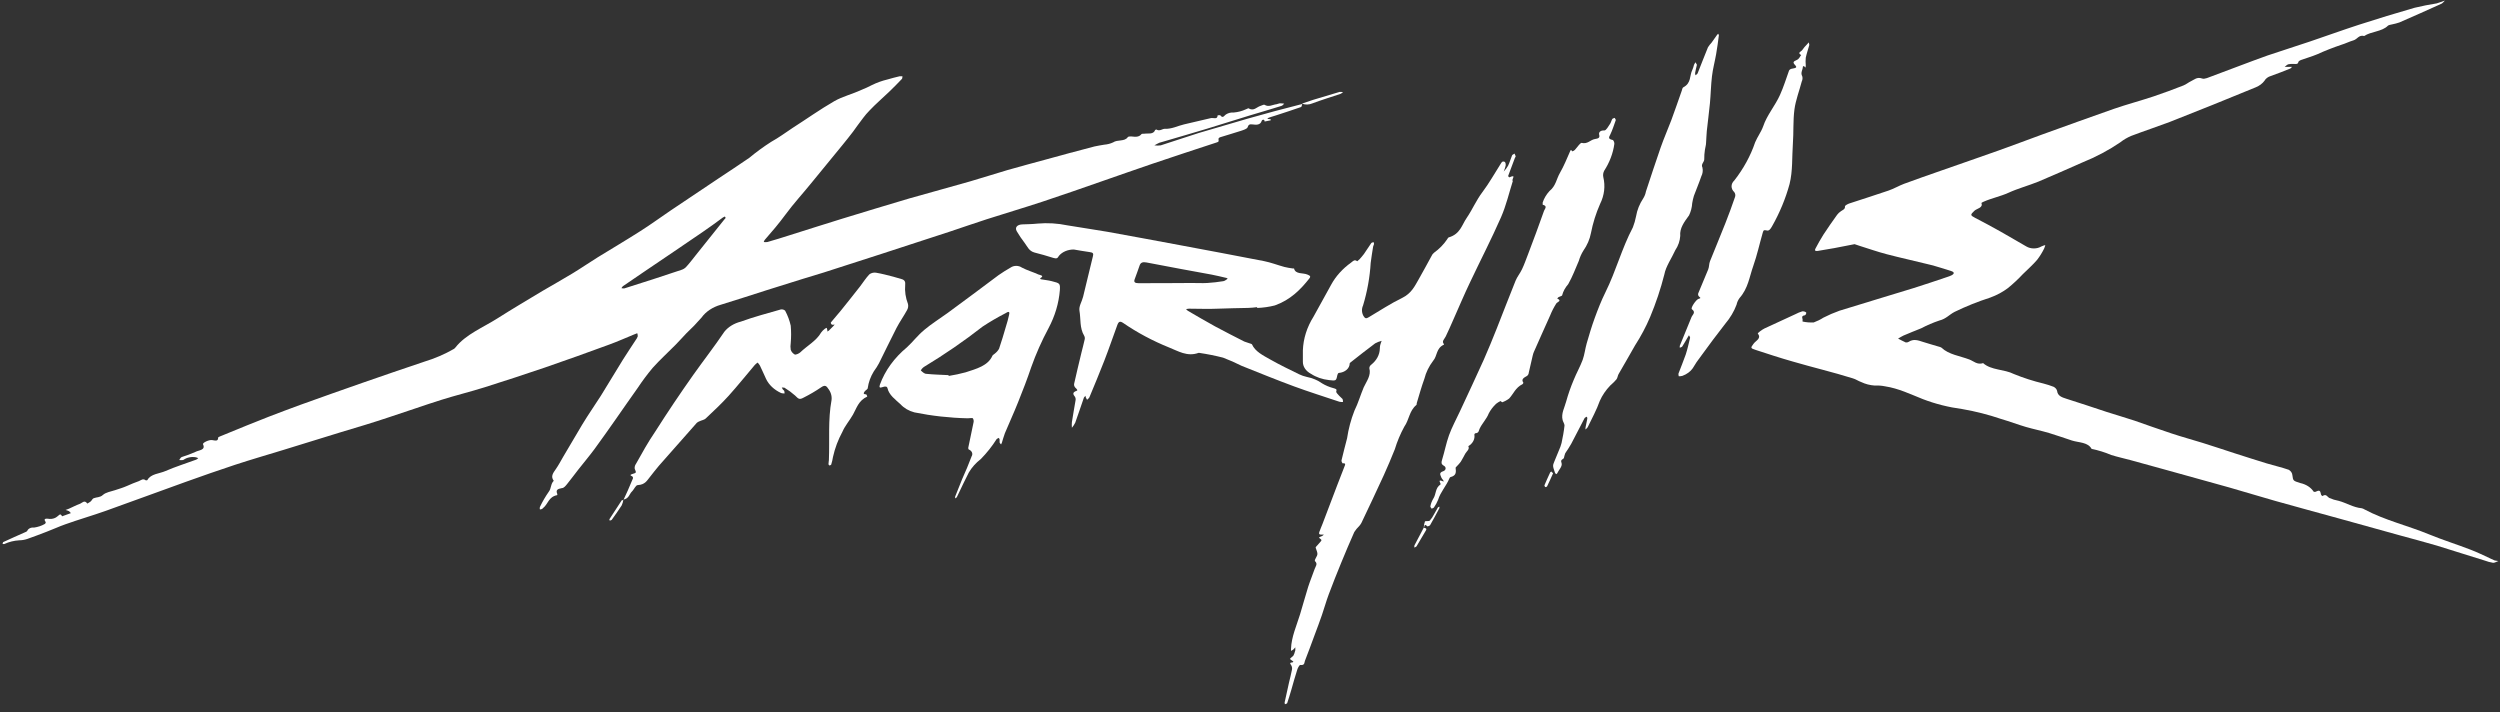
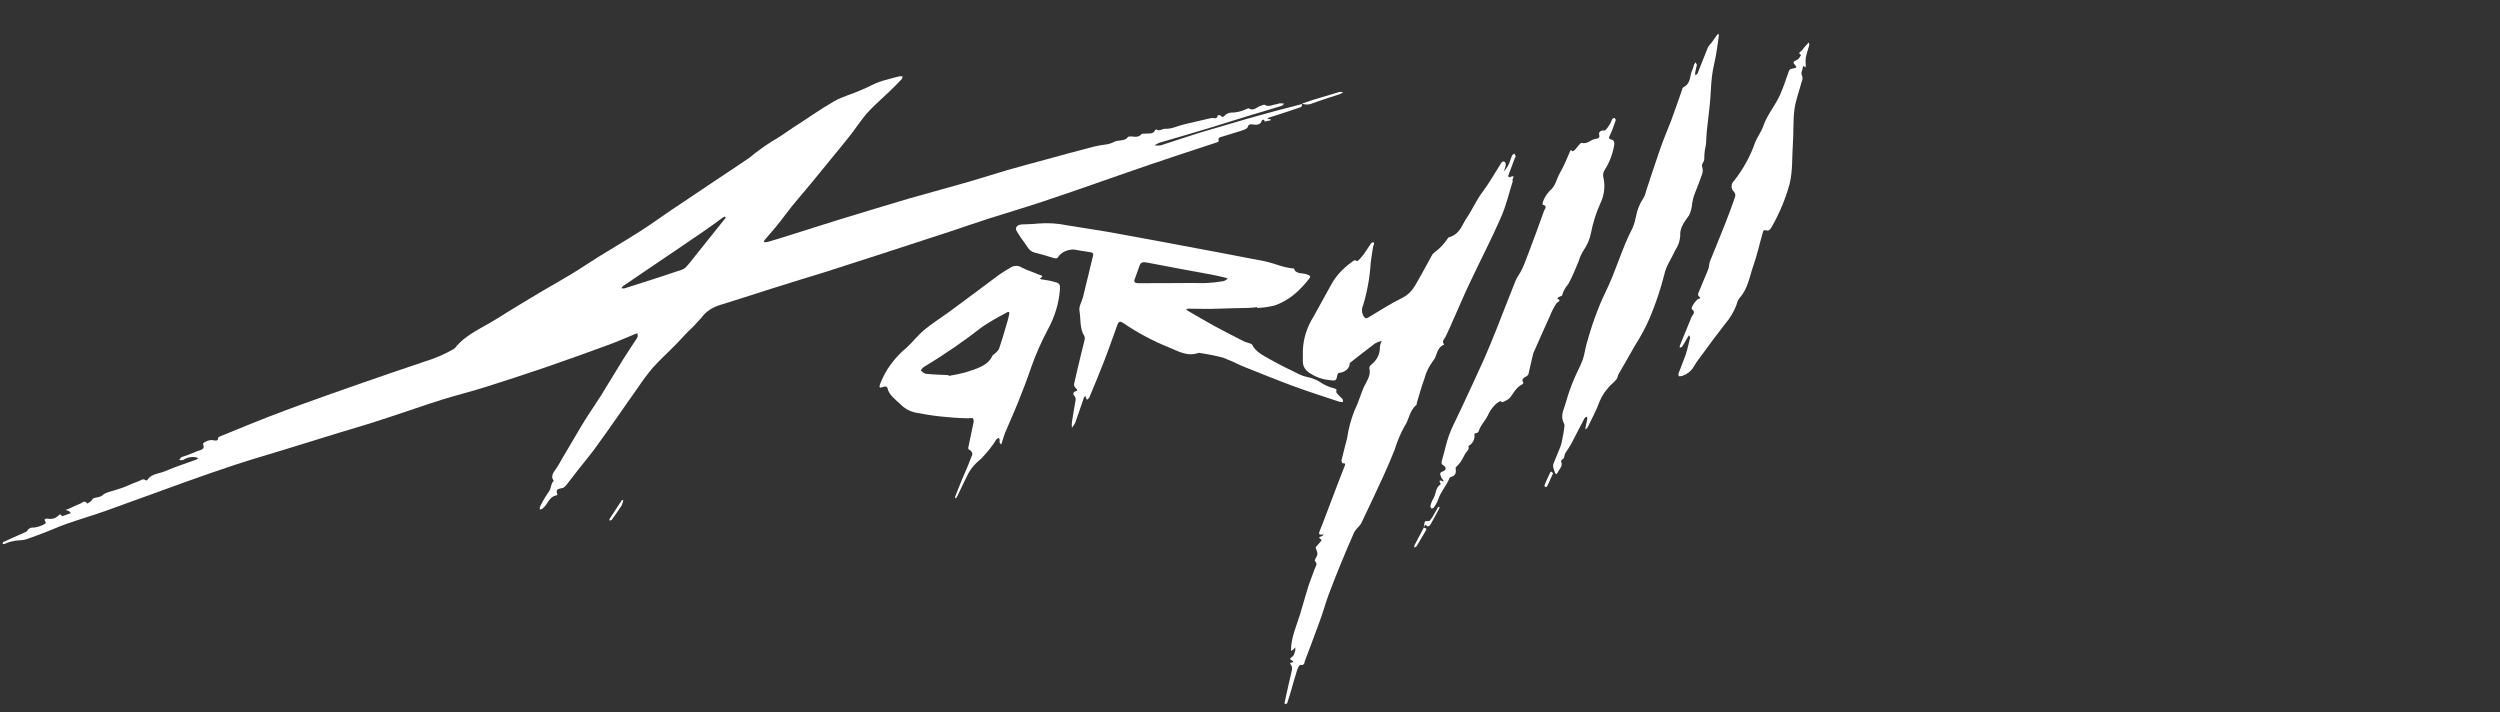
<svg xmlns="http://www.w3.org/2000/svg" width="200" height="57" viewBox="0 0 200 57" fill="none">
  <rect x="0" y="0" width="200" height="57" fill="#333333" stroke="none" />
  <path d="M99.806 9.494C98.504 9.875 97.203 10.256 95.91 10.637C94.889 10.954 93.883 11.308 92.862 11.628C92.692 11.653 92.518 11.653 92.349 11.628C92.479 11.559 92.605 11.483 92.74 11.422C92.834 11.388 92.931 11.36 93.031 11.338C94.202 10.992 95.378 10.656 96.544 10.302C97.711 9.947 98.834 9.585 99.985 9.235C100.823 8.979 101.674 8.743 102.516 8.472C102.608 8.446 102.666 8.354 102.739 8.293C102.629 8.275 102.517 8.266 102.405 8.266C102.308 8.266 102.216 8.327 102.12 8.339C101.8 8.373 101.495 8.598 101.152 8.377C101.108 8.35 100.948 8.442 100.837 8.472C100.527 8.564 100.305 8.926 99.869 8.659C99.845 8.659 99.739 8.724 99.666 8.747C99.369 8.884 99.04 8.971 98.698 9.002C98.591 8.993 98.483 9.001 98.38 9.026C98.277 9.05 98.181 9.09 98.098 9.143C97.938 9.227 97.846 9.524 97.614 9.215C97.614 9.215 97.406 9.215 97.406 9.238C97.406 9.585 97.062 9.406 96.874 9.448L94.725 9.951C94.207 10.069 93.757 10.332 93.162 10.306C92.987 10.306 92.77 10.527 92.508 10.359C92.508 10.359 92.416 10.382 92.412 10.401C92.271 10.782 91.845 10.649 91.526 10.698C91.458 10.698 91.342 10.698 91.323 10.725C91.114 10.984 90.839 10.954 90.505 10.915C90.413 10.915 90.258 10.915 90.224 10.969C89.972 11.35 89.392 11.148 89.048 11.392C88.831 11.493 88.588 11.555 88.337 11.575C88.08 11.628 87.814 11.651 87.562 11.716C86.223 12.064 84.886 12.423 83.55 12.794C82.582 13.061 81.566 13.324 80.584 13.61C79.601 13.896 78.599 14.227 77.602 14.513C76.001 14.975 74.384 15.405 72.763 15.87C70.953 16.404 69.153 16.953 67.347 17.505C65.949 17.936 64.56 18.382 63.166 18.82C62.576 19.003 61.98 19.201 61.39 19.361C61.294 19.377 61.195 19.377 61.1 19.361C61.114 19.303 61.141 19.246 61.177 19.194C61.758 18.534 62.319 17.871 62.832 17.174C63.495 16.27 64.284 15.421 64.991 14.54C65.8 13.557 66.607 12.572 67.41 11.586C67.696 11.239 67.967 10.893 68.238 10.542C68.364 10.378 68.47 10.21 68.596 10.046C68.906 9.642 69.186 9.215 69.564 8.838C70.048 8.324 70.609 7.847 71.127 7.348C71.48 7.012 71.814 6.669 72.148 6.319C72.197 6.269 72.182 6.178 72.197 6.102C72.121 6.094 72.045 6.094 71.969 6.102C71.645 6.182 71.321 6.258 71.001 6.357C70.567 6.461 70.152 6.61 69.767 6.799C69.486 6.947 69.194 7.08 68.891 7.199C68.194 7.527 67.391 7.721 66.743 8.095C65.586 8.762 64.516 9.528 63.398 10.241C62.827 10.622 62.314 11.003 61.69 11.35C61.075 11.744 60.493 12.169 59.948 12.623C59.135 13.187 58.297 13.728 57.47 14.281C56.202 15.127 54.936 15.976 53.671 16.827C52.848 17.38 52.054 17.97 51.217 18.496C50.109 19.205 48.962 19.88 47.83 20.577C47.152 20.997 46.508 21.443 45.831 21.854C45.037 22.338 44.224 22.792 43.411 23.268C42.211 23.992 40.991 24.709 39.825 25.452C38.659 26.195 37.26 26.748 36.437 27.796C36.405 27.839 36.364 27.878 36.316 27.911C35.581 28.336 34.777 28.682 33.926 28.94C32.277 29.494 30.625 30.059 28.97 30.636C27.315 31.213 25.666 31.797 24.024 32.389C23.172 32.698 22.325 33.022 21.478 33.346C20.888 33.574 20.302 33.811 19.717 34.047L17.64 34.897C17.573 34.924 17.457 34.969 17.452 35.008C17.452 35.331 17.219 35.244 16.968 35.206C16.716 35.168 16.184 35.423 16.242 35.545C16.474 36.021 15.889 36.01 15.637 36.151C15.284 36.309 14.917 36.446 14.538 36.563C14.442 36.605 14.398 36.726 14.335 36.806C14.456 36.806 14.626 36.829 14.693 36.78C14.823 36.688 14.978 36.623 15.147 36.589C15.315 36.554 15.491 36.552 15.661 36.582C15.732 36.596 15.8 36.621 15.86 36.654C15.812 36.699 15.757 36.739 15.695 36.772C14.877 37.073 14.035 37.336 13.246 37.679C12.762 37.897 12.06 37.9 11.794 38.4C11.794 38.422 11.673 38.442 11.659 38.426C11.436 38.247 11.277 38.426 11.107 38.491C10.788 38.598 10.483 38.735 10.168 38.872C9.854 39.01 9.539 39.105 9.2 39.215C8.862 39.326 8.465 39.383 8.232 39.596C8 39.81 7.748 39.76 7.492 39.859C7.386 39.905 7.347 40.035 7.255 40.115C7.172 40.179 7.081 40.236 6.984 40.286C6.761 39.951 6.563 40.248 6.374 40.313C6.079 40.42 5.808 40.568 5.522 40.694L5.246 40.797C5.341 40.82 5.432 40.852 5.517 40.892C5.579 40.938 5.63 40.992 5.667 41.052L4.966 41.304C4.821 41.007 4.719 41.235 4.603 41.304C4.526 41.375 4.429 41.432 4.32 41.468C4.211 41.505 4.092 41.52 3.974 41.514C3.891 41.514 3.374 41.384 3.654 41.765C3.678 41.796 3.625 41.902 3.577 41.921C3.322 42.066 3.029 42.163 2.72 42.207C2.604 42.192 2.485 42.211 2.385 42.26C2.286 42.309 2.212 42.385 2.178 42.474C2.144 42.528 2.043 42.562 1.97 42.596C1.404 42.848 0.838 43.095 0.276 43.358C0.228 43.358 0.228 43.461 0.204 43.515C0.257 43.515 0.32 43.538 0.363 43.515C0.721 43.349 1.121 43.25 1.534 43.225C1.763 43.223 1.989 43.184 2.197 43.111C2.715 42.935 3.219 42.73 3.722 42.543C4.225 42.356 4.714 42.123 5.227 41.944C6.292 41.563 7.381 41.251 8.445 40.873C10.584 40.111 12.714 39.318 14.853 38.552C16.155 38.087 17.461 37.626 18.783 37.191C20.104 36.757 21.338 36.403 22.62 36.01L27.305 34.565C28.583 34.184 29.86 33.803 31.128 33.376C32.532 32.923 33.911 32.427 35.319 31.985C36.457 31.627 37.633 31.341 38.77 30.983C40.383 30.474 41.996 29.946 43.609 29.397C45.323 28.81 47.026 28.193 48.725 27.571C49.407 27.324 50.065 27.026 50.728 26.756L50.98 26.657C51.011 26.739 51.024 26.826 51.019 26.912C50.979 27.021 50.92 27.125 50.845 27.221C50.511 27.739 50.162 28.25 49.838 28.768C49.248 29.729 48.676 30.674 48.076 31.65C47.592 32.412 47.055 33.174 46.571 33.978C46.087 34.783 45.569 35.675 45.066 36.524C44.868 36.864 44.689 37.211 44.461 37.535C44.234 37.858 44.04 38.121 44.301 38.465C44.04 38.716 44.118 39.063 43.9 39.341C43.635 39.723 43.404 40.119 43.208 40.526C43.186 40.573 43.176 40.622 43.179 40.671C43.179 40.698 43.179 40.755 43.218 40.755C43.267 40.754 43.314 40.741 43.353 40.717C43.387 40.717 43.406 40.671 43.44 40.648C43.856 40.328 43.876 39.741 44.573 39.612C44.573 39.612 44.606 39.532 44.573 39.494C44.466 39.219 44.573 39.112 44.955 39.048C45.115 39.048 45.265 38.849 45.371 38.72C45.681 38.339 45.957 37.958 46.257 37.576C46.687 37.028 47.142 36.49 47.554 35.934C48.139 35.137 48.701 34.333 49.267 33.529C49.833 32.724 50.419 31.867 51.009 31.044C51.377 30.488 51.781 29.947 52.219 29.424C52.785 28.791 53.434 28.204 54.039 27.59C54.339 27.289 54.615 26.969 54.91 26.664C55.339 26.262 55.743 25.844 56.12 25.41C56.46 24.933 57.006 24.568 57.659 24.381C58.912 24 60.141 23.592 61.38 23.2C62.348 22.898 63.277 22.605 64.231 22.308C64.782 22.136 65.344 21.976 65.896 21.801C67.347 21.336 68.799 20.871 70.251 20.398C72.151 19.786 74.05 19.167 75.947 18.542C76.944 18.214 77.936 17.86 78.938 17.54C80.424 17.063 81.924 16.621 83.4 16.133C85.022 15.6 86.623 15.032 88.24 14.471C89.556 14.018 90.863 13.549 92.184 13.103C93.892 12.524 95.615 11.96 97.333 11.396C97.512 11.335 97.503 11.335 97.478 11.114C97.483 11.088 97.494 11.062 97.513 11.041C97.531 11.019 97.556 11.001 97.585 10.988C98.146 10.812 98.717 10.649 99.279 10.466C99.477 10.401 99.763 10.309 99.806 10.187C99.879 9.978 99.951 9.917 100.218 9.955C100.484 9.993 100.832 10.016 100.934 9.673C100.963 9.578 101.157 9.494 101.171 9.722L101.655 9.627V9.539C101.171 9.513 101.481 9.425 101.655 9.364C101.829 9.303 101.921 9.284 102.057 9.238C102.734 9.017 103.412 8.8 104.08 8.564C104.143 8.541 104.147 8.407 104.176 8.32C102.71 8.689 101.253 9.082 99.806 9.494ZM57.934 17.574L55.645 20.436C55.394 20.749 55.161 21.065 54.881 21.366C54.783 21.469 54.65 21.548 54.498 21.595C52.985 22.103 51.466 22.596 49.94 23.074C49.882 23.074 49.79 23.074 49.717 23.055C49.744 22.997 49.783 22.942 49.833 22.895C50.404 22.514 50.98 22.11 51.556 21.721C53.109 20.669 54.668 19.621 56.212 18.561C56.768 18.18 57.296 17.799 57.838 17.395C57.887 17.366 57.939 17.341 57.993 17.319C57.993 17.345 58.026 17.372 58.046 17.41C58.065 17.448 57.978 17.521 57.934 17.574Z" fill="white" />
-   <path d="M148.366 19.533C147.819 19.64 147.282 19.75 146.74 19.849C146.3 19.929 145.859 20.006 145.419 20.074C145.211 20.105 145.153 20.032 145.24 19.88C145.448 19.499 145.637 19.137 145.869 18.778C146.217 18.241 146.59 17.715 146.968 17.185C147.051 17.074 147.157 16.975 147.282 16.892C147.427 16.789 147.621 16.739 147.597 16.511C147.597 16.438 147.815 16.32 147.955 16.274C148.995 15.927 150.05 15.603 151.086 15.245C151.517 15.097 151.899 14.864 152.325 14.704C153.293 14.346 154.261 14.01 155.229 13.671C156.782 13.126 158.345 12.589 159.899 12.036C161.051 11.628 162.188 11.19 163.335 10.774C165.271 10.081 167.168 9.383 169.099 8.712C170.149 8.35 171.238 8.061 172.293 7.71C173.096 7.443 173.89 7.142 174.674 6.837C174.906 6.746 175.09 6.578 175.318 6.475C175.545 6.372 175.763 6.132 176.179 6.284C176.363 6.353 176.716 6.185 176.973 6.09C178.449 5.545 179.915 4.97 181.401 4.44C182.524 4.059 183.676 3.7 184.789 3.323C186.11 2.877 187.417 2.401 188.747 1.97C190.209 1.497 191.683 1.048 193.171 0.621C193.753 0.481 194.345 0.364 194.942 0.27C195.038 0.244 195.132 0.212 195.223 0.175L195.591 0.045C195.494 0.133 195.426 0.251 195.305 0.304C194.192 0.811 193.069 1.311 191.946 1.798C191.758 1.861 191.564 1.912 191.366 1.951C191.249 1.981 191.099 1.993 191.032 2.058C190.548 2.542 189.696 2.507 189.135 2.881C188.704 2.767 188.588 3.14 188.278 3.228C187.968 3.315 187.62 3.491 187.31 3.582C186.646 3.805 185.999 4.06 185.374 4.344C184.958 4.52 184.503 4.646 184.072 4.802C183.985 4.832 183.879 4.901 183.869 4.962C183.83 5.168 183.651 5.114 183.497 5.114C183.354 5.104 183.21 5.113 183.071 5.141C182.954 5.175 182.872 5.278 182.771 5.351H183.134C183.206 5.351 183.284 5.351 183.361 5.351C183.308 5.4 183.274 5.465 183.211 5.488C182.698 5.69 182.19 5.9 181.667 6.079C181.554 6.112 181.451 6.163 181.364 6.228C181.276 6.294 181.207 6.373 181.159 6.46C180.996 6.682 180.756 6.863 180.467 6.982C178.183 7.925 175.882 8.851 173.566 9.761C172.559 10.142 171.514 10.485 170.502 10.87C170.18 11.006 169.884 11.179 169.626 11.384C168.698 12.017 167.676 12.56 166.582 13C165.421 13.511 164.264 14.029 163.083 14.525C162.285 14.849 161.419 15.078 160.664 15.428C160.03 15.714 159.323 15.855 158.689 16.137C158.621 16.168 158.505 16.225 158.515 16.248C158.66 16.629 158.152 16.674 157.953 16.861C157.619 17.181 157.605 17.22 158.016 17.433C158.713 17.791 159.4 18.165 160.078 18.546C160.755 18.927 161.428 19.331 162.106 19.716C162.279 19.819 162.491 19.875 162.708 19.875C162.926 19.875 163.137 19.819 163.311 19.716C163.41 19.669 163.515 19.632 163.625 19.605C163.601 19.705 163.567 19.803 163.524 19.899C163.372 20.208 163.185 20.507 162.967 20.791C162.624 21.191 162.212 21.553 161.825 21.934C161.461 22.324 161.065 22.695 160.639 23.043C160.223 23.357 159.744 23.615 159.221 23.806C158.233 24.124 157.279 24.507 156.371 24.949C155.95 25.163 155.679 25.513 155.156 25.639C154.648 25.809 154.162 26.017 153.704 26.26C153.22 26.462 152.736 26.641 152.281 26.843C152.127 26.912 151.991 27.007 151.846 27.087C152.049 27.19 152.248 27.305 152.461 27.396C152.5 27.401 152.541 27.4 152.58 27.392C152.62 27.384 152.656 27.37 152.688 27.35C153.08 27.091 153.443 27.221 153.83 27.35C154.217 27.48 154.677 27.598 155.103 27.731C155.183 27.746 155.257 27.775 155.321 27.815C155.901 28.372 156.797 28.471 157.552 28.761C157.886 28.886 158.181 29.21 158.65 29.05C159.299 29.63 160.334 29.527 161.114 29.923C161.873 30.233 162.667 30.489 163.485 30.685C163.762 30.757 164.032 30.843 164.293 30.945C164.366 30.983 164.428 31.032 164.475 31.09C164.523 31.147 164.555 31.212 164.569 31.28C164.617 31.661 164.922 31.779 165.314 31.901C166.398 32.237 167.463 32.606 168.542 32.957C169.278 33.193 170.033 33.41 170.769 33.654C171.736 33.986 172.704 34.344 173.701 34.668C174.529 34.943 175.376 35.175 176.208 35.431C177.041 35.686 177.955 36.002 178.831 36.281C179.707 36.559 180.491 36.814 181.328 37.069C181.919 37.249 182.529 37.382 183.105 37.584C183.189 37.635 183.258 37.7 183.307 37.775C183.356 37.849 183.385 37.931 183.39 38.015C183.448 38.476 183.458 38.465 184.024 38.644C184.251 38.693 184.462 38.779 184.644 38.895C184.826 39.012 184.976 39.157 185.084 39.322C185.084 39.345 185.195 39.364 185.224 39.349C185.558 39.192 185.616 39.219 185.684 39.562C185.684 39.608 185.757 39.646 185.79 39.688C186.105 39.474 186.168 39.741 186.352 39.84C186.583 39.942 186.83 40.017 187.087 40.065C187.721 40.233 188.254 40.595 188.936 40.66C189.016 40.678 189.09 40.709 189.154 40.751C190.761 41.613 192.629 42.051 194.332 42.752C195.397 43.191 196.52 43.541 197.599 43.957C198.185 44.178 198.741 44.452 199.312 44.719C199.395 44.764 199.483 44.803 199.573 44.837C199.67 44.859 199.769 44.874 199.869 44.883C199.724 44.932 199.573 45.035 199.443 45.024C199.208 44.985 198.981 44.923 198.765 44.841C197.492 44.46 196.229 44.033 194.947 43.648C193.979 43.362 193.011 43.111 192.043 42.844L187.204 41.502C185.481 41.026 183.753 40.561 182.035 40.077C180.806 39.73 179.586 39.352 178.357 39.002C176.697 38.533 175.027 38.076 173.363 37.614C172.395 37.348 171.427 37.077 170.459 36.814C169.941 36.673 169.409 36.559 168.896 36.399C168.4 36.187 167.873 36.023 167.328 35.911C167.028 35.362 166.306 35.419 165.75 35.24C165.193 35.061 164.545 34.825 163.93 34.642C163.316 34.459 162.682 34.333 162.067 34.154C161.452 33.975 160.755 33.712 160.088 33.517C159.085 33.175 158.043 32.909 156.976 32.724C155.882 32.58 154.821 32.312 153.825 31.928C152.857 31.547 151.889 31.07 150.805 30.906C150.537 30.851 150.259 30.83 149.983 30.845C149.6 30.82 149.231 30.725 148.903 30.567C148.666 30.487 148.468 30.335 148.221 30.266C146.634 29.771 145.012 29.389 143.44 28.928C142.428 28.642 141.441 28.318 140.454 27.994C140.008 27.85 140.047 27.827 140.294 27.488C140.463 27.251 140.942 27.076 140.623 26.687C140.594 26.653 140.942 26.382 141.16 26.276C141.973 25.894 142.81 25.513 143.638 25.132C143.808 25.04 143.992 24.965 144.185 24.907C144.242 24.902 144.3 24.908 144.354 24.924C144.408 24.939 144.456 24.965 144.495 24.999C144.529 25.033 144.451 25.212 144.398 25.22C144.016 25.273 144.248 25.494 144.204 25.631C144.204 25.662 144.204 25.723 144.204 25.723C144.495 25.787 144.798 25.812 145.1 25.795C145.375 25.694 145.634 25.566 145.869 25.414C146.279 25.203 146.71 25.017 147.156 24.858C149.121 24.244 151.105 23.661 153.075 23.051C153.99 22.769 154.89 22.453 155.8 22.151C155.914 22.116 156.024 22.073 156.129 22.022C156.376 21.889 156.352 21.763 156.08 21.679C155.529 21.507 154.977 21.324 154.411 21.18C153.259 20.89 152.083 20.638 150.936 20.337C150.196 20.143 149.484 19.891 148.753 19.663L148.366 19.533Z" fill="white" />
  <path d="M121.023 14.491C120.728 15.417 120.5 16.423 120.084 17.376C119.319 19.118 118.434 20.829 117.616 22.559C117.132 23.569 116.706 24.587 116.251 25.608C116.057 26.047 115.869 26.485 115.656 26.92C115.564 27.118 115.307 27.301 115.515 27.529V27.571C114.872 27.865 114.998 28.475 114.649 28.867C114.314 29.308 114.078 29.792 113.952 30.297C113.715 30.945 113.536 31.604 113.338 32.256C113.338 32.305 113.338 32.37 113.309 32.397C112.728 32.885 112.742 33.574 112.341 34.139C112.025 34.721 111.772 35.325 111.586 35.941C111.305 36.631 111.024 37.321 110.71 38.003C110.124 39.288 109.514 40.565 108.909 41.841C108.861 41.927 108.803 42.008 108.735 42.085C108.583 42.232 108.451 42.392 108.343 42.562C107.98 43.381 107.632 44.201 107.293 45.028C106.954 45.855 106.611 46.712 106.296 47.559C106.093 48.1 105.943 48.656 105.754 49.201C105.565 49.746 105.377 50.253 105.178 50.779C104.922 51.477 104.665 52.174 104.394 52.868C104.336 53.009 104.394 53.249 104.012 53.196C103.963 53.196 103.823 53.424 103.78 53.577C103.605 54.122 103.45 54.671 103.296 55.22C103.194 55.563 103.092 55.906 102.976 56.249C102.976 56.287 102.855 56.31 102.792 56.34C102.777 56.297 102.769 56.252 102.768 56.207C102.884 55.666 103 55.124 103.126 54.583C103.199 54.259 103.291 53.939 103.349 53.615C103.385 53.487 103.37 53.354 103.305 53.234C103.223 53.1 103.112 53.009 103.412 52.99C103.412 52.99 103.475 52.929 103.47 52.921C103.378 52.845 103.194 52.757 103.208 52.7C103.223 52.643 103.407 52.54 103.475 52.445C103.531 52.34 103.571 52.23 103.596 52.117C103.61 52.088 103.62 52.057 103.625 52.026C103.625 51.946 103.625 51.865 103.625 51.785C103.567 51.85 103.518 51.915 103.455 51.972C103.401 52.01 103.343 52.043 103.281 52.071C103.276 52.014 103.276 51.957 103.281 51.9C103.315 50.955 103.721 50.066 104.002 49.156C104.23 48.42 104.423 47.677 104.656 46.941C104.81 46.461 105.009 45.992 105.173 45.516C105.241 45.314 105.444 45.115 105.202 44.894C105.164 44.856 105.202 44.742 105.251 44.669C105.44 44.327 105.44 44.33 105.251 43.812C105.251 43.762 105.328 43.69 105.381 43.633C105.488 43.507 105.609 43.385 105.711 43.252C105.711 43.225 105.711 43.156 105.657 43.13C105.473 42.992 105.473 43 105.759 42.886C105.817 42.863 105.856 42.809 105.909 42.768C105.851 42.768 105.798 42.768 105.744 42.768C105.517 42.79 105.502 42.684 105.546 42.558C105.619 42.341 105.72 42.127 105.802 41.91L106.978 38.815C107.172 38.308 107.375 37.801 107.569 37.291C107.608 37.18 107.7 37.039 107.404 37.066C107.346 36.994 107.317 36.91 107.322 36.825C107.458 36.235 107.617 35.652 107.767 35.061C107.877 34.314 108.073 33.577 108.353 32.858C108.658 32.244 108.837 31.604 109.098 30.986C109.321 30.506 109.703 30.037 109.548 29.462C109.546 29.407 109.56 29.352 109.587 29.301C109.615 29.251 109.656 29.205 109.708 29.168C110.131 28.829 110.373 28.375 110.386 27.899C110.388 27.803 110.397 27.708 110.415 27.613C110.444 27.495 110.492 27.381 110.531 27.266C110.347 27.314 110.172 27.382 110.013 27.468C109.345 27.964 108.697 28.479 108.043 28.993C108.012 29.014 107.988 29.042 107.975 29.073C107.977 29.263 107.888 29.446 107.727 29.587C107.566 29.728 107.344 29.816 107.104 29.835C107.046 29.835 106.998 29.957 106.983 30.026C106.896 30.483 106.867 30.468 106.32 30.407C105.785 30.349 105.282 30.173 104.868 29.9C104.67 29.794 104.508 29.652 104.396 29.485C104.285 29.318 104.228 29.132 104.23 28.944C104.23 28.639 104.23 28.334 104.23 28.029C104.263 27.093 104.554 26.173 105.081 25.334C105.559 24.48 106.032 23.624 106.499 22.765C106.864 22.095 107.407 21.495 108.092 21.004C108.237 20.898 108.363 20.722 108.576 20.901C108.64 20.854 108.7 20.803 108.755 20.749C108.876 20.612 109.001 20.474 109.108 20.33C109.311 20.036 109.5 19.739 109.703 19.445C109.732 19.407 109.824 19.392 109.882 19.369C109.904 19.412 109.917 19.457 109.921 19.503C109.921 19.583 109.858 19.659 109.848 19.739C109.781 20.169 109.708 20.596 109.655 21.031C109.587 22.178 109.383 23.317 109.045 24.434C108.918 24.71 108.931 25.012 109.079 25.281C109.219 25.513 109.311 25.49 109.51 25.372C110.381 24.861 111.218 24.297 112.147 23.848C112.931 23.466 113.178 22.887 113.507 22.323C113.836 21.759 114.189 21.077 114.538 20.452C114.576 20.362 114.641 20.281 114.727 20.215C115.148 19.91 115.499 19.55 115.767 19.152C115.811 19.102 115.835 19.011 115.898 18.992C116.832 18.721 116.948 17.982 117.35 17.41C117.8 16.747 118.095 16.03 118.589 15.375C119.131 14.658 119.556 13.888 120.04 13.13C120.123 12.996 120.176 12.867 120.369 12.943C120.447 12.977 120.466 13.145 120.452 13.248C120.414 13.409 120.362 13.569 120.297 13.724C120.432 13.58 120.549 13.426 120.645 13.263C120.776 12.993 120.849 12.707 120.965 12.432C120.989 12.371 121.095 12.337 121.163 12.287C121.2 12.357 121.231 12.428 121.255 12.501C121.255 12.543 121.212 12.589 121.192 12.634C121.008 13.118 120.824 13.599 120.65 14.083C120.65 14.109 120.737 14.193 120.747 14.189C121.376 13.911 120.887 14.342 121.023 14.491Z" fill="white" />
  <path d="M107.404 31.92C107.321 31.832 107.232 31.746 107.138 31.665C107.041 31.55 106.872 31.406 106.901 31.31C106.974 31.105 106.833 31.108 106.674 31.051C106.347 30.965 106.041 30.836 105.769 30.67C105.419 30.419 104.994 30.241 104.535 30.152C104.322 30.103 104.119 30.033 103.93 29.942C103.15 29.561 102.362 29.18 101.611 28.753C101.036 28.429 100.411 28.12 100.16 27.552C100.135 27.507 100.014 27.488 99.937 27.457C99.803 27.419 99.672 27.374 99.545 27.324C98.766 26.923 97.977 26.531 97.207 26.112C96.438 25.692 95.756 25.285 95.03 24.865C94.974 24.823 94.925 24.776 94.885 24.724C94.959 24.708 95.035 24.698 95.112 24.694C95.891 24.694 96.67 24.732 97.454 24.694C98.238 24.656 99.051 24.659 99.85 24.633C100.092 24.633 100.334 24.595 100.571 24.572V24.637C101.053 24.619 101.53 24.551 101.989 24.434C103.228 23.992 104.036 23.177 104.738 22.289C104.888 22.098 104.801 22.06 104.602 21.968C104.244 21.805 103.634 21.968 103.523 21.477C103.489 21.478 103.455 21.478 103.421 21.477C103.194 21.448 102.969 21.408 102.749 21.355C102.202 21.206 101.679 21 101.127 20.89C98.872 20.448 96.612 20.029 94.352 19.605C92.416 19.247 90.51 18.885 88.583 18.542C87.519 18.355 86.444 18.21 85.384 18.027C84.61 17.865 83.805 17.817 83.008 17.887C82.602 17.932 82.19 17.936 81.784 17.951C81.377 17.966 81.164 18.195 81.343 18.504C81.533 18.826 81.744 19.139 81.977 19.442C82.195 19.727 82.316 20.086 82.766 20.204C83.216 20.322 83.773 20.471 84.262 20.631C84.533 20.718 84.61 20.657 84.712 20.471C84.84 20.314 85.016 20.185 85.224 20.096C85.432 20.006 85.665 19.96 85.902 19.96C86.328 20.025 86.744 20.116 87.17 20.166C87.451 20.2 87.49 20.284 87.436 20.49C87.165 21.572 86.919 22.658 86.648 23.741C86.556 24.122 86.294 24.503 86.357 24.861C86.473 25.528 86.357 26.226 86.735 26.862C86.783 26.95 86.798 27.047 86.778 27.141C86.701 27.503 86.599 27.865 86.512 28.227C86.314 29.05 86.115 29.877 85.931 30.701C85.91 30.804 85.94 30.91 86.014 30.998C86.178 31.158 86.236 31.23 86.13 31.265C85.767 31.39 85.839 31.547 86.004 31.753C86.051 31.841 86.065 31.94 86.043 32.035C85.951 32.614 85.839 33.178 85.752 33.769C85.738 33.92 85.738 34.071 85.752 34.222C85.859 34.096 85.948 33.96 86.018 33.818C86.26 33.148 86.478 32.477 86.715 31.802C86.749 31.752 86.789 31.704 86.836 31.661C86.839 31.703 86.847 31.746 86.861 31.787C86.889 31.855 86.928 31.92 86.962 31.985C87.036 31.931 87.098 31.868 87.146 31.798C87.552 30.819 87.964 29.839 88.346 28.852C88.729 27.865 89.038 26.946 89.382 26.012C89.493 25.708 89.605 25.669 89.866 25.845C90.979 26.609 92.206 27.265 93.52 27.796C94.251 28.082 94.972 28.558 95.881 28.231C95.902 28.225 95.924 28.225 95.944 28.231C96.588 28.326 97.223 28.453 97.846 28.612C98.357 28.807 98.853 29.026 99.332 29.267C100.726 29.824 102.11 30.388 103.523 30.91C104.714 31.349 105.943 31.733 107.148 32.138C107.242 32.159 107.34 32.166 107.438 32.16C107.443 32.079 107.432 31.998 107.404 31.92ZM91.081 22.655C90.814 22.655 90.689 22.582 90.766 22.361C90.901 21.98 91.052 21.599 91.168 21.241C91.25 20.993 91.429 20.943 91.719 20.997C92.658 21.18 93.597 21.355 94.536 21.53C95.335 21.679 96.133 21.816 96.927 21.968C97.324 22.045 97.711 22.14 98.103 22.232C98.146 22.232 98.18 22.277 98.214 22.3C98.098 22.369 97.996 22.476 97.866 22.494C97.442 22.564 97.014 22.612 96.583 22.639C96.177 22.662 95.765 22.639 95.354 22.639C93.931 22.655 92.508 22.651 91.081 22.655Z" fill="white" />
-   <path d="M49.886 39.974C49.993 39.737 50.109 39.505 50.211 39.269C50.356 38.941 50.501 38.609 50.636 38.274C50.644 38.247 50.644 38.219 50.637 38.192C50.629 38.165 50.614 38.14 50.593 38.118C50.395 38.022 50.385 37.988 50.593 37.919C50.937 37.82 50.903 37.813 50.777 37.504C50.757 37.364 50.794 37.222 50.883 37.1C51.367 36.231 51.851 35.358 52.432 34.508C53.4 32.984 54.408 31.481 55.457 29.999C56.265 28.856 57.16 27.712 57.949 26.538C58.256 26.153 58.726 25.866 59.275 25.727C60.32 25.346 61.409 25.06 62.484 24.751C62.546 24.745 62.608 24.752 62.666 24.77C62.724 24.789 62.774 24.819 62.813 24.858C63.017 25.241 63.166 25.641 63.258 26.051C63.299 26.515 63.299 26.981 63.258 27.446C63.229 27.623 63.229 27.802 63.258 27.979C63.304 28.132 63.417 28.267 63.577 28.36C63.655 28.398 63.916 28.288 64.013 28.196C64.565 27.663 65.315 27.263 65.688 26.607C65.767 26.494 65.869 26.391 65.987 26.302C66.034 26.27 66.086 26.244 66.142 26.226C66.142 26.283 66.176 26.34 66.186 26.397C66.196 26.455 66.186 26.481 66.186 26.523C66.23 26.5 66.272 26.474 66.312 26.447C66.423 26.34 66.534 26.226 66.641 26.115C66.689 26.07 66.733 26.016 66.776 25.967C66.699 25.967 66.593 26.001 66.544 25.967C66.496 25.932 66.442 25.829 66.472 25.795C66.728 25.475 67.013 25.166 67.27 24.846C67.793 24.202 68.301 23.554 68.814 22.902C69.056 22.586 69.264 22.251 69.545 21.953C69.61 21.899 69.69 21.858 69.779 21.834C69.869 21.809 69.964 21.802 70.058 21.812C70.541 21.892 71.025 22.022 71.466 22.136C71.679 22.19 71.887 22.266 72.1 22.319C72.415 22.395 72.434 22.59 72.415 22.788C72.371 23.303 72.447 23.819 72.637 24.313C72.679 24.483 72.652 24.659 72.56 24.816C72.298 25.296 71.969 25.757 71.718 26.241C71.234 27.179 70.788 28.128 70.314 29.069C70.195 29.291 70.057 29.506 69.903 29.713C69.645 30.133 69.482 30.584 69.419 31.047C69.419 31.146 69.24 31.219 69.172 31.318C69.104 31.417 69.007 31.539 69.288 31.547C69.322 31.547 69.39 31.718 69.38 31.726C68.674 32.05 68.533 32.648 68.238 33.17C67.977 33.632 67.604 34.055 67.401 34.527C67.049 35.175 66.794 35.853 66.641 36.547C66.609 36.755 66.56 36.962 66.496 37.165C66.496 37.195 66.409 37.218 66.365 37.245C66.336 37.207 66.278 37.172 66.278 37.138C66.278 37.024 66.307 36.913 66.312 36.799C66.379 35.198 66.23 33.586 66.525 31.993C66.562 31.666 66.459 31.339 66.234 31.063C66.099 30.845 65.959 30.796 65.678 30.994C65.245 31.289 64.785 31.559 64.303 31.802C63.96 31.989 63.892 31.932 63.606 31.642C63.351 31.415 63.069 31.207 62.764 31.021C62.716 30.99 62.614 31.021 62.542 30.994C62.564 31.049 62.592 31.102 62.624 31.154C62.653 31.196 62.721 31.227 62.74 31.268C62.758 31.337 62.766 31.408 62.764 31.478C62.671 31.479 62.577 31.468 62.489 31.444C61.929 31.185 61.501 30.78 61.279 30.3C61.109 29.953 60.974 29.599 60.795 29.248C60.745 29.162 60.683 29.08 60.611 29.005C60.525 29.064 60.447 29.13 60.379 29.203C59.682 30.022 59.019 30.857 58.293 31.661C57.722 32.294 57.083 32.888 56.449 33.487C56.337 33.593 56.115 33.624 55.965 33.7C55.88 33.73 55.803 33.774 55.742 33.83C54.731 34.973 53.715 36.117 52.713 37.26C52.456 37.553 52.229 37.87 51.992 38.16C51.754 38.449 51.609 38.773 51.024 38.807C50.849 38.807 50.724 39.166 50.54 39.337C50.356 39.509 50.307 39.92 49.843 39.97L49.886 39.974Z" fill="white" />
  <path d="M135.754 5.183C135.696 5.427 135.643 5.633 135.609 5.842C135.607 5.904 135.618 5.966 135.643 6.025C135.701 5.972 135.788 5.922 135.812 5.861C136.088 5.172 136.35 4.478 136.635 3.788C136.718 3.654 136.817 3.526 136.93 3.407L137.361 2.797C137.385 2.763 137.424 2.728 137.453 2.694C137.453 2.736 137.516 2.778 137.511 2.816C137.443 3.323 137.381 3.834 137.289 4.341C137.187 4.928 137.027 5.507 136.959 6.094C136.872 6.814 136.863 7.538 136.795 8.259C136.727 8.979 136.621 9.749 136.543 10.492C136.509 10.805 136.514 11.117 136.485 11.43C136.485 11.617 136.413 11.811 136.393 11.986C136.354 12.239 136.336 12.494 136.34 12.749C136.34 12.973 136.054 13.13 136.195 13.404C136.25 13.646 136.216 13.894 136.098 14.121C135.924 14.643 135.701 15.154 135.512 15.668C135.445 15.859 135.42 16.049 135.377 16.251C135.358 16.585 135.273 16.914 135.125 17.227C134.743 17.749 134.361 18.252 134.419 18.874C134.395 19.273 134.259 19.664 134.022 20.017C133.731 20.669 133.272 21.294 133.146 21.961C132.855 23.108 132.477 24.241 132.013 25.353C131.681 26.138 131.275 26.902 130.799 27.64C130.373 28.402 129.923 29.165 129.487 29.927C129.415 30.056 129.41 30.213 129.323 30.338C129.212 30.473 129.087 30.601 128.95 30.72C128.906 30.762 128.858 30.8 128.819 30.842C128.46 31.216 128.177 31.633 127.982 32.077C127.73 32.793 127.348 33.483 127.014 34.18C126.967 34.247 126.907 34.308 126.835 34.359C126.835 34.279 126.835 34.196 126.859 34.112C126.898 33.906 126.946 33.7 126.985 33.494C126.986 33.44 126.974 33.386 126.951 33.334C126.888 33.372 126.796 33.399 126.767 33.449C126.409 34.131 126.061 34.813 125.703 35.495C125.562 35.758 125.383 36.01 125.219 36.258C125.175 36.383 125.139 36.51 125.112 36.639C125.064 36.757 124.812 36.745 124.919 37.02C125.025 37.294 124.706 37.588 124.57 37.874C124.57 37.9 124.512 37.912 124.483 37.931C124.45 37.9 124.422 37.865 124.401 37.828C124.207 37.26 124.207 37.26 124.352 36.909C124.498 36.559 124.604 36.311 124.72 36.014C124.808 35.822 124.878 35.626 124.928 35.427C125.025 34.969 125.112 34.504 125.161 34.043C125.161 33.902 125.049 33.757 125.011 33.609C124.875 33.083 125.17 32.602 125.296 32.111C125.456 31.535 125.655 30.966 125.891 30.407C126.109 29.862 126.409 29.336 126.613 28.791C126.767 28.36 126.811 27.903 126.937 27.465C127.135 26.779 127.338 26.096 127.585 25.422C127.832 24.747 128.108 24.038 128.442 23.367C129.284 21.671 129.739 19.876 130.629 18.191C130.743 17.899 130.828 17.601 130.886 17.299C130.97 16.799 131.165 16.314 131.462 15.866C131.569 15.694 131.641 15.508 131.675 15.318C132.067 14.148 132.439 12.973 132.851 11.807C133.107 11.068 133.431 10.344 133.707 9.608C133.983 8.872 134.264 8.034 134.545 7.245C134.574 7.153 134.588 7.024 134.67 6.982C135.314 6.647 135.154 6.06 135.382 5.602C135.442 5.465 135.489 5.325 135.522 5.183C135.551 5.114 135.6 5.05 135.638 4.981L135.754 5.183Z" fill="white" />
  <path d="M84.141 22.494C83.86 22.422 83.56 22.395 83.27 22.342C83.24 22.342 83.212 22.273 83.212 22.262C83.613 22.045 83.168 22.003 83.081 21.961C82.645 21.763 82.161 21.625 81.745 21.404C81.622 21.318 81.463 21.27 81.297 21.27C81.132 21.27 80.973 21.318 80.85 21.404C80.514 21.595 80.191 21.798 79.882 22.014C78.527 23.024 77.162 24.053 75.807 25.041C75.188 25.49 74.525 25.902 73.949 26.386C73.373 26.87 73.044 27.335 72.555 27.785C71.542 28.626 70.801 29.647 70.396 30.762C70.329 30.971 70.343 31.07 70.624 30.963C70.822 30.891 70.967 30.903 71.001 31.063C71.127 31.608 71.626 31.958 72.052 32.351C72.324 32.651 72.71 32.875 73.155 32.991C74.549 33.273 75.979 33.432 77.418 33.464C77.564 33.464 77.781 33.418 77.83 33.464C77.896 33.573 77.913 33.697 77.878 33.815C77.743 34.481 77.598 35.148 77.462 35.816C77.462 35.861 77.462 35.945 77.506 35.96C77.627 36.011 77.718 36.096 77.759 36.199C77.801 36.302 77.79 36.413 77.728 36.509C77.501 37.123 77.244 37.721 76.973 38.327C76.785 38.788 76.601 39.25 76.417 39.715C76.405 39.766 76.405 39.819 76.417 39.871C76.46 39.84 76.518 39.818 76.543 39.779C76.567 39.741 76.63 39.6 76.673 39.509C76.949 38.941 77.21 38.365 77.506 37.801C77.742 37.396 78.07 37.028 78.474 36.715C78.956 36.221 79.376 35.691 79.727 35.133C79.766 35.087 79.848 35.065 79.906 35.03C79.935 35.071 79.956 35.115 79.969 35.16C79.969 35.24 79.969 35.324 79.969 35.4C79.996 35.456 80.036 35.507 80.085 35.553C80.109 35.51 80.13 35.467 80.148 35.423C80.23 35.175 80.288 34.92 80.39 34.661C80.734 33.834 81.116 33.014 81.445 32.183C81.823 31.249 82.181 30.316 82.5 29.37C82.876 28.312 83.337 27.273 83.879 26.26C84.397 25.291 84.705 24.26 84.789 23.211C84.818 22.67 84.794 22.658 84.141 22.494ZM80.724 25.197C80.661 25.509 80.569 25.818 80.472 26.131C80.298 26.721 80.129 27.312 79.925 27.899C79.846 28.041 79.735 28.17 79.596 28.28C79.533 28.345 79.422 28.391 79.393 28.459C79.04 29.267 78.111 29.504 77.249 29.786C76.805 29.906 76.35 30.003 75.889 30.076V30.011C75.299 29.98 74.704 29.969 74.113 29.908C73.949 29.908 73.779 29.748 73.663 29.63C73.663 29.607 73.803 29.424 73.915 29.355C75.565 28.358 77.133 27.28 78.609 26.127C79.197 25.738 79.815 25.378 80.458 25.048C80.811 24.816 80.753 25.067 80.724 25.197Z" fill="white" />
  <path d="M120.04 32.084C119.909 32.147 119.789 32.222 119.682 32.309C119.441 32.539 119.245 32.796 119.102 33.071C118.932 33.521 118.555 33.883 118.361 34.314C118.298 34.459 118.313 34.642 118.032 34.661C117.998 34.661 117.945 34.737 117.95 34.771C117.979 34.945 117.95 35.122 117.865 35.284C117.78 35.446 117.642 35.587 117.466 35.694C117.592 35.941 117.335 36.098 117.224 36.288C117.112 36.479 117.006 36.719 116.871 36.925C116.773 37.058 116.663 37.185 116.541 37.306C116.503 37.348 116.445 37.393 116.449 37.432C116.479 37.736 116.537 38.041 116.043 38.167C115.999 38.167 115.966 38.243 115.946 38.285C115.709 38.868 115.23 39.372 115.051 39.978C114.966 40.192 114.854 40.398 114.717 40.595C114.688 40.641 114.596 40.664 114.533 40.694C114.494 40.629 114.412 40.557 114.431 40.5C114.469 40.292 114.545 40.091 114.659 39.901C114.91 39.52 114.799 39.055 115.235 38.758C115.264 38.758 115.235 38.647 115.201 38.594C115.128 38.453 115.172 38.407 115.351 38.472C115.457 38.514 115.554 38.571 115.453 38.415C115.393 38.349 115.344 38.277 115.307 38.202C115.254 38.019 115.065 37.82 115.467 37.694C115.519 37.675 115.563 37.645 115.596 37.607C115.628 37.569 115.646 37.526 115.649 37.48C115.652 37.435 115.639 37.39 115.612 37.35C115.585 37.31 115.545 37.276 115.496 37.252C115.269 37.115 115.312 36.978 115.365 36.787C115.569 36.132 115.69 35.461 115.922 34.817C116.154 34.173 116.498 33.548 116.793 32.911C117.432 31.531 118.085 30.155 118.705 28.772C119.073 27.949 119.402 27.118 119.736 26.291C120.244 25.014 120.728 23.733 121.245 22.46C121.371 22.144 121.613 21.858 121.758 21.546C121.942 21.164 122.083 20.749 122.242 20.345C122.678 19.201 123.114 18.027 123.525 16.861C123.578 16.713 123.835 16.48 123.414 16.377C123.414 16.377 123.414 16.255 123.414 16.202C123.521 15.873 123.705 15.563 123.956 15.287C124.478 14.868 124.512 14.311 124.798 13.827C125.117 13.271 125.354 12.684 125.606 12.108C125.712 11.857 125.732 12.108 125.77 12.108C125.855 12.09 125.929 12.052 125.983 11.998C126.104 11.868 126.201 11.727 126.317 11.594C126.375 11.529 126.482 11.422 126.525 11.43C127.009 11.552 127.222 11.19 127.585 11.125C127.842 11.079 128.011 11.053 127.934 10.774C127.895 10.63 127.968 10.42 128.355 10.435C128.495 10.435 128.669 10.111 128.795 9.924C128.882 9.799 128.906 9.65 128.984 9.52C129.008 9.475 129.105 9.459 129.173 9.429C129.202 9.494 129.274 9.562 129.26 9.616C129.124 9.997 128.998 10.397 128.824 10.759C128.727 10.961 128.606 11.11 128.998 11.194C129.081 11.194 129.158 11.403 129.148 11.51C129.046 12.259 128.77 12.988 128.335 13.66C128.253 13.819 128.228 13.993 128.263 14.163C128.437 14.881 128.35 15.624 128.011 16.305C127.676 17.066 127.43 17.849 127.276 18.645C127.181 19.141 126.975 19.62 126.666 20.059C126.508 20.315 126.387 20.585 126.308 20.863C126.037 21.492 125.799 22.132 125.456 22.735C125.219 23.002 125.055 23.304 124.972 23.623C124.972 23.676 124.778 23.718 124.682 23.771C124.642 23.805 124.607 23.84 124.575 23.878C124.991 24.08 124.575 24.145 124.493 24.294C124.301 24.6 124.139 24.917 124.009 25.243C123.568 26.211 123.143 27.183 122.712 28.151C122.672 28.243 122.641 28.337 122.62 28.433C122.509 28.894 122.412 29.359 122.3 29.82C122.296 29.912 122.25 30 122.17 30.068C121.933 30.209 121.662 30.323 121.87 30.617C121.87 30.64 121.836 30.716 121.792 30.739C121.236 31.013 121.086 31.501 120.732 31.882C120.569 32.006 120.381 32.108 120.176 32.183L120.04 32.084Z" fill="white" />
  <path d="M144.746 3.597C144.64 3.979 144.529 4.287 144.461 4.619C144.441 4.821 144.441 5.023 144.461 5.225C144.461 5.286 144.461 5.347 144.432 5.408L144.311 5.278C144.282 5.297 144.233 5.316 144.228 5.339C144.228 5.587 144.016 5.816 144.18 6.102C144.219 6.24 144.206 6.385 144.141 6.517C143.948 7.26 143.657 8 143.556 8.75C143.435 9.661 143.498 10.588 143.43 11.506C143.352 12.581 143.43 13.663 143.164 14.727C142.847 15.89 142.377 17.025 141.76 18.111C141.712 18.201 141.652 18.287 141.581 18.367C141.547 18.405 141.455 18.454 141.407 18.447C141.102 18.393 141.088 18.386 141.02 18.614C140.763 19.503 140.57 20.406 140.26 21.282C139.95 22.159 139.849 23.07 139.166 23.84C139.045 24.006 138.963 24.188 138.924 24.377C138.722 24.919 138.417 25.433 138.019 25.902C137.351 26.752 136.713 27.617 136.083 28.482C135.835 28.799 135.612 29.127 135.416 29.466C135.229 29.73 134.941 29.941 134.593 30.068C134.5 30.093 134.401 30.105 134.303 30.102C134.278 30.031 134.27 29.958 134.278 29.885C134.467 29.374 134.685 28.871 134.859 28.36C135.004 27.918 135.101 27.468 135.208 27.019C135.208 26.958 135.149 26.885 135.116 26.82C135.077 26.881 135.043 26.942 135.004 27.007C134.864 27.247 134.728 27.488 134.578 27.724C134.545 27.77 134.448 27.789 134.385 27.819C134.375 27.766 134.375 27.712 134.385 27.659C134.695 26.897 135.014 26.134 135.319 25.372C135.401 25.17 135.696 24.991 135.353 24.739C135.222 24.648 135.682 23.977 135.875 23.912C136.069 23.848 136.079 23.859 135.909 23.71C135.878 23.672 135.858 23.63 135.85 23.585C135.843 23.54 135.848 23.494 135.866 23.451C136.122 22.811 136.408 22.174 136.659 21.546C136.742 21.336 136.717 21.103 136.8 20.898C137.201 19.884 137.632 18.881 138.034 17.848C138.31 17.155 138.561 16.457 138.803 15.756C138.848 15.628 138.827 15.491 138.745 15.375C138.603 15.244 138.525 15.078 138.525 14.906C138.525 14.734 138.603 14.568 138.745 14.437C139.485 13.49 140.046 12.463 140.41 11.388C140.594 10.946 140.894 10.553 141.054 10.107C141.349 9.215 142.022 8.446 142.404 7.584C142.689 6.955 142.888 6.296 143.12 5.656C143.135 5.622 143.159 5.591 143.191 5.565C143.223 5.539 143.261 5.52 143.304 5.507C143.72 5.435 143.788 5.4 143.594 5.191C143.401 4.981 143.478 4.916 143.72 4.809C143.962 4.703 143.972 4.543 144.093 4.405C143.74 4.215 144.122 4.116 144.19 3.99C144.292 3.841 144.41 3.7 144.543 3.567C144.591 3.506 144.649 3.449 144.703 3.392L144.746 3.597Z" fill="white" />
  <path d="M104.167 8.285C104.462 8.186 104.752 8.08 105.048 7.988C105.754 7.77 106.462 7.557 107.172 7.352C107.263 7.347 107.355 7.354 107.443 7.375C107.383 7.428 107.313 7.475 107.235 7.512C106.485 7.763 105.725 7.996 104.98 8.274C104.855 8.328 104.716 8.359 104.574 8.362C104.431 8.365 104.29 8.342 104.162 8.293L104.167 8.285Z" fill="white" />
  <path d="M113.899 42.215C113.906 42.047 113.938 41.881 113.996 41.719C114.025 41.662 114.315 41.719 114.383 41.647C114.521 41.491 114.635 41.322 114.722 41.144C114.828 40.969 114.915 40.789 115.022 40.614C115.022 40.58 115.104 40.557 115.148 40.53C115.159 40.573 115.159 40.617 115.148 40.66C114.906 41.117 114.664 41.575 114.402 42.024C114.347 42.072 114.271 42.104 114.189 42.112C113.885 41.796 113.996 42.219 113.875 42.219L113.899 42.215Z" fill="white" />
  <path d="M49.872 39.966C49.85 40.125 49.805 40.281 49.736 40.431C49.494 40.812 49.218 41.194 48.947 41.575C48.947 41.605 48.856 41.62 48.807 41.643C48.759 41.666 48.739 41.559 48.754 41.536C49.077 41.028 49.399 40.533 49.722 40.05C49.722 40.016 49.828 40.012 49.882 39.993L49.872 39.966Z" fill="white" />
  <path d="M113.899 42.215C114.044 42.249 114.175 42.272 114.068 42.444C113.812 42.859 113.584 43.282 113.328 43.698C113.299 43.747 113.217 43.77 113.154 43.808C113.141 43.75 113.141 43.691 113.154 43.633C113.401 43.16 113.652 42.688 113.899 42.215Z" fill="white" />
  <path d="M124.246 37.862C124.081 38.243 123.927 38.575 123.762 38.918C123.762 38.945 123.665 38.952 123.617 38.971C123.593 38.918 123.539 38.857 123.559 38.815C123.699 38.48 123.849 38.148 124.004 37.816C124.004 37.778 124.072 37.752 124.106 37.721L124.246 37.862Z" fill="white" />
</svg>